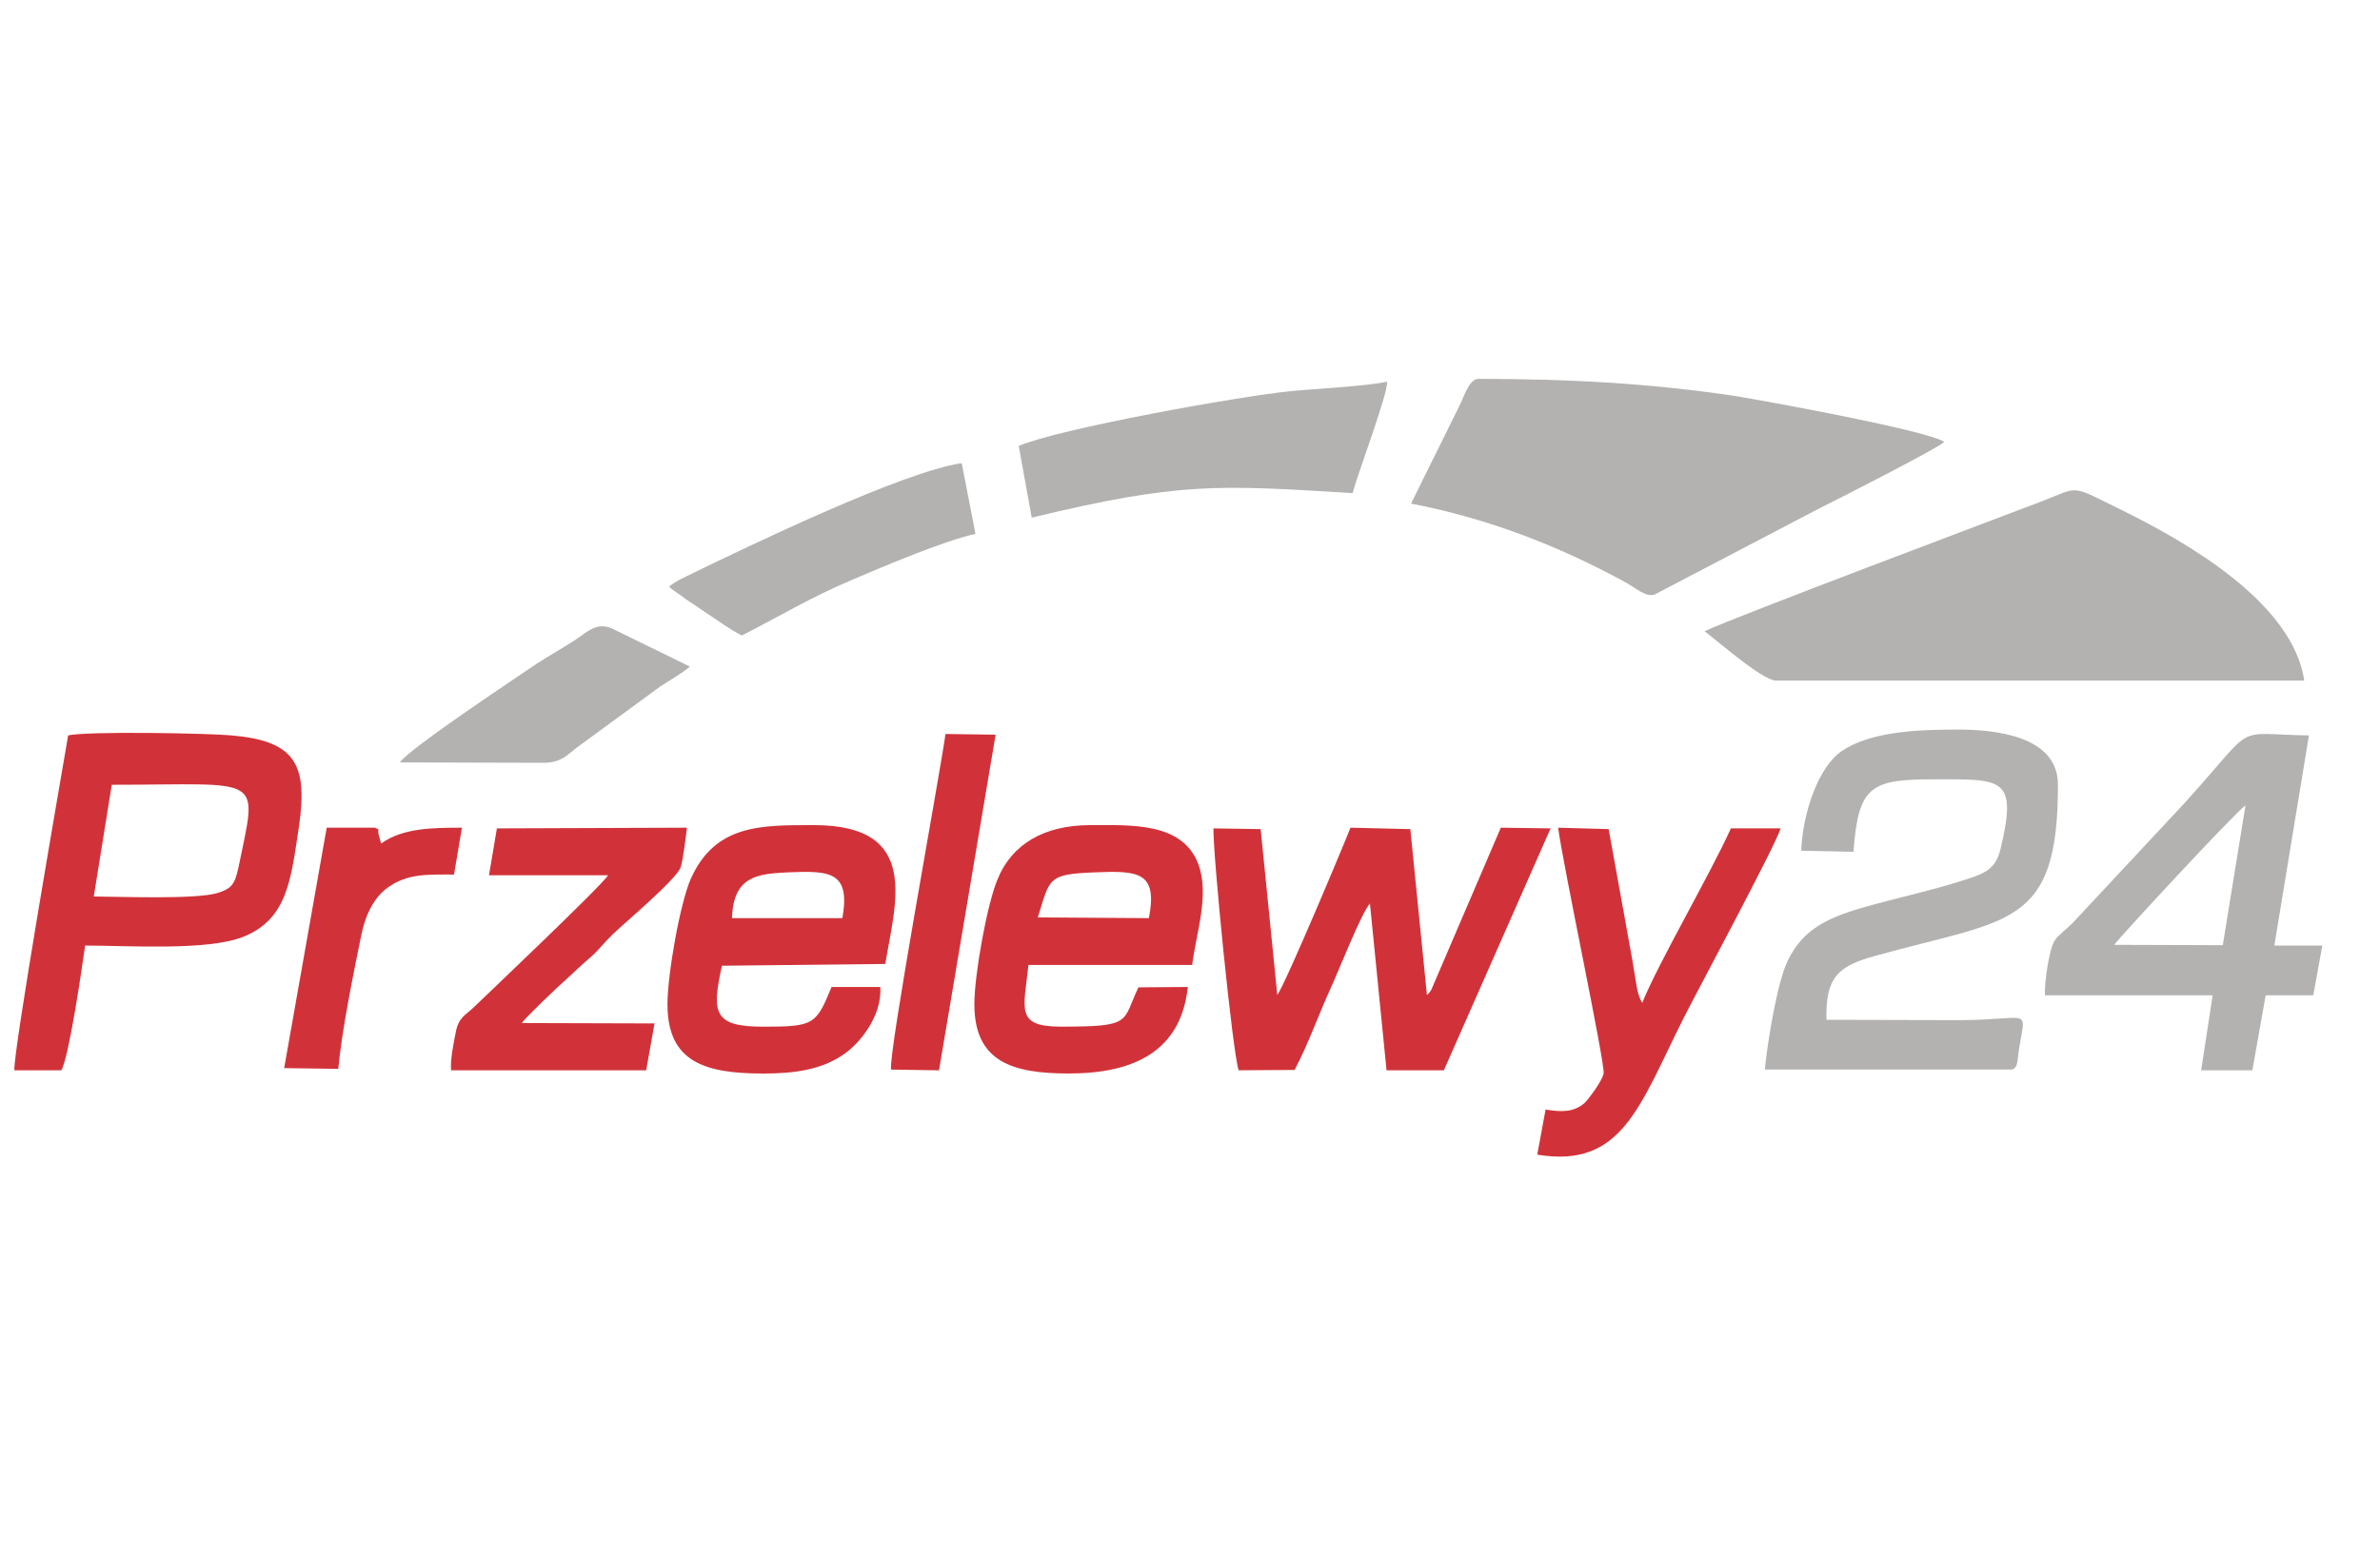
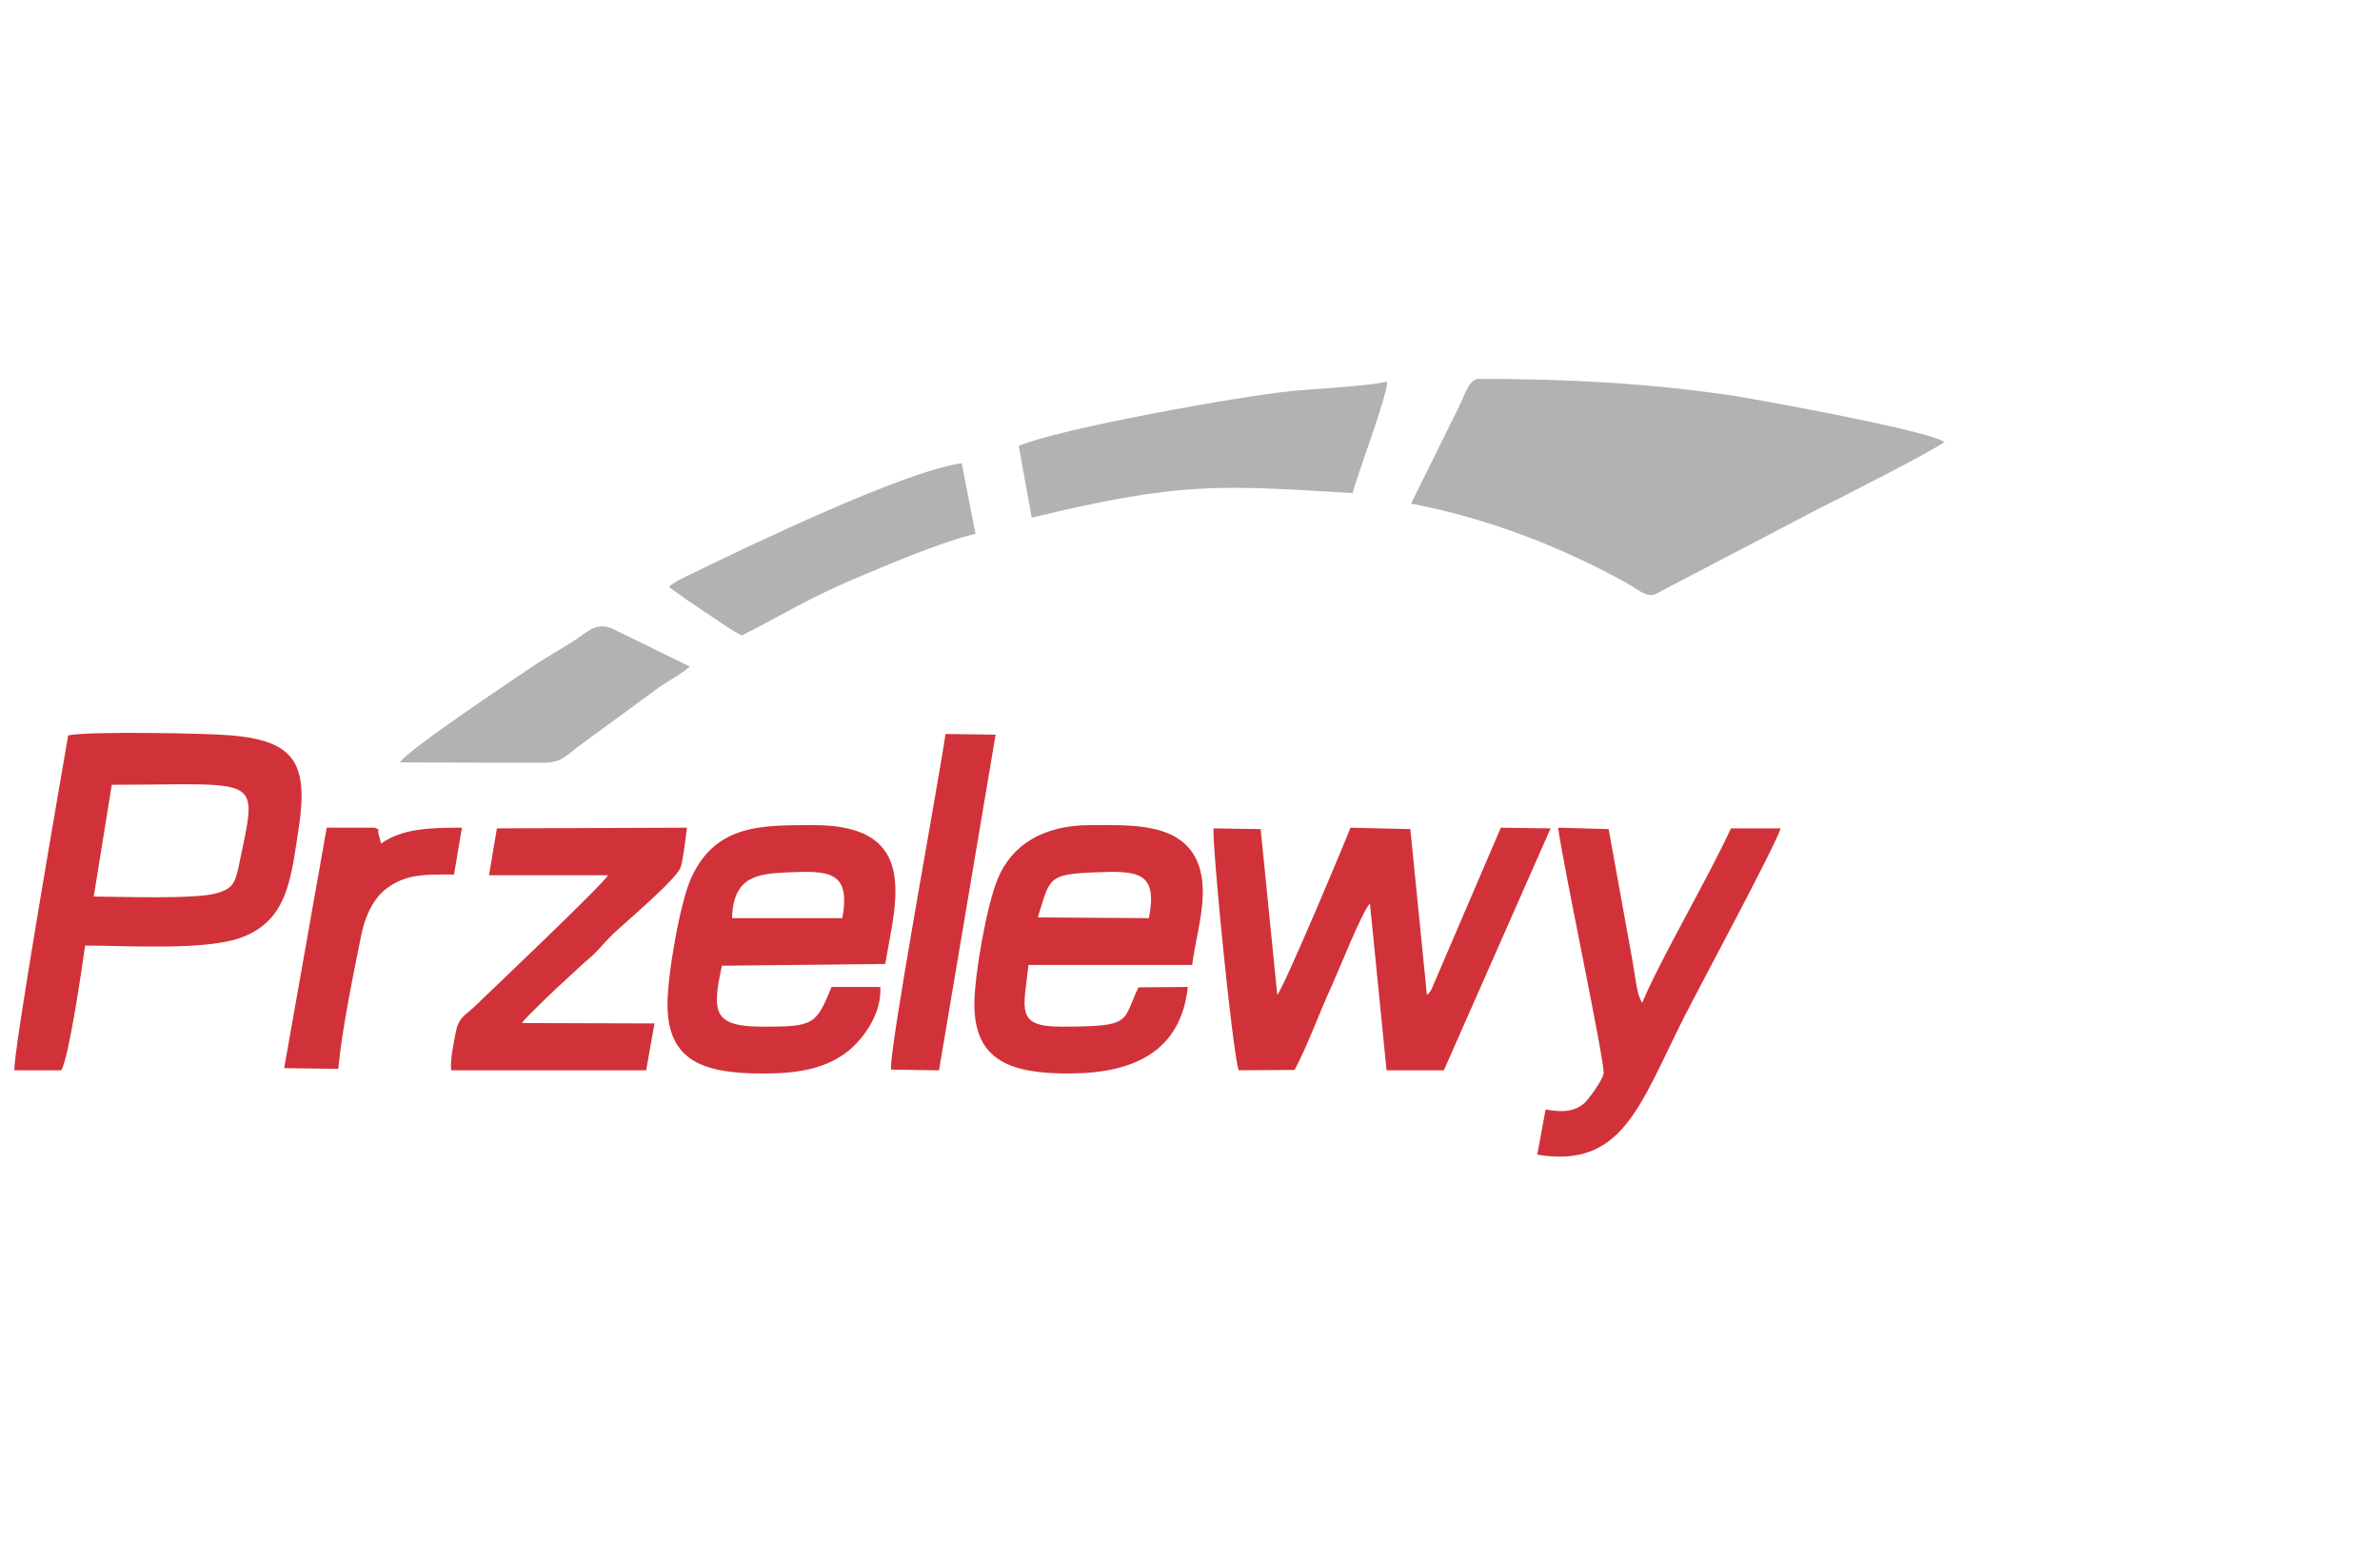
<svg xmlns="http://www.w3.org/2000/svg" width="55" height="36" viewBox="0 0 55 36" fill="none">
  <g clip-path="url(#clip0_3423_10219)">
-     <path fill-rule="evenodd" clip-rule="evenodd" d="M39.392 14.592C39.692 14.817 40.692 15.7 41.033 15.733H45.75C48.25 15.733 50.75 15.733 53.25 15.733C52.983 13.933 50.55 12.542 49.05 11.8C47.808 11.192 48.083 11.242 47.175 11.592C46.325 11.917 40.05 14.275 39.392 14.592Z" fill="#B3B2B1" />
    <path fill-rule="evenodd" clip-rule="evenodd" d="M32.608 11.641C34.383 11.983 36.017 12.616 37.558 13.458C37.8 13.591 38.042 13.816 38.242 13.741L41.983 11.783C42.433 11.558 44.717 10.399 44.933 10.216C44.533 9.949 40.833 9.274 40.067 9.149C38.108 8.858 36.217 8.758 34.167 8.758C33.942 8.758 33.825 9.199 33.717 9.399L32.608 11.641Z" fill="#B3B2B1" />
    <path fill-rule="evenodd" clip-rule="evenodd" d="M0.333 24.741H1.417C1.6 24.424 1.9 22.332 1.967 21.858C2.967 21.858 4.8 21.983 5.617 21.657C6.65 21.249 6.725 20.316 6.908 19.108C7.125 17.641 6.8 17.124 5.342 16.999C4.792 16.949 2.042 16.899 1.575 16.999C1.417 17.933 0.292 24.383 0.333 24.741ZM2.167 20.724C2.708 20.724 4.533 20.799 5.033 20.641C5.35 20.541 5.425 20.441 5.508 20.066C5.958 17.866 6.125 18.141 2.583 18.141L2.167 20.724Z" fill="#D13239" />
-     <path fill-rule="evenodd" clip-rule="evenodd" d="M47.258 23.008H51.133L50.867 24.741H52.05L52.358 23.008H53.458L53.667 21.858H52.558L53.358 17C51.533 16.974 52.208 16.666 50.458 18.591L47.892 21.341C47.792 21.441 47.542 21.641 47.483 21.741C47.35 21.95 47.242 22.716 47.258 23.008ZM48.858 21.841L51.367 21.849L51.892 18.616C51.6 18.833 48.958 21.691 48.858 21.841Z" fill="#B3B2B1" />
-     <path fill-rule="evenodd" clip-rule="evenodd" d="M41.625 19.665L42.833 19.69C42.942 18.165 43.233 18.015 44.692 18.015C46.258 18.015 46.633 17.949 46.233 19.615C46.125 20.074 45.892 20.182 45.45 20.324C44.692 20.574 43.858 20.749 43.067 20.974C42.175 21.232 41.658 21.507 41.317 22.199C41.067 22.715 40.85 24.065 40.783 24.724H46.492C46.65 24.674 46.608 24.524 46.675 24.149C46.825 23.282 46.883 23.574 45.317 23.582C44.283 23.582 43.242 23.574 42.208 23.574C42.183 22.582 42.483 22.332 43.325 22.099C46.425 21.232 47.558 21.465 47.558 18.14C47.558 16.999 46.075 16.865 45.25 16.865C44.317 16.865 43.225 16.907 42.558 17.365C42.025 17.724 41.658 18.79 41.625 19.665Z" fill="#B3B2B1" />
    <path fill-rule="evenodd" clip-rule="evenodd" d="M28.625 24.741L29.917 24.733C30.233 24.141 30.492 23.399 30.775 22.791C30.967 22.366 31.45 21.133 31.658 20.883L32.042 24.741H33.367L35.833 19.149L34.683 19.133L33.075 22.883C33.017 22.966 33.033 22.95 32.975 23L32.592 19.166L31.208 19.133C31.15 19.299 29.708 22.75 29.517 23L29.133 19.166L28.042 19.149C28.025 19.708 28.483 24.333 28.625 24.741Z" fill="#D13239" />
    <path fill-rule="evenodd" clip-rule="evenodd" d="M15.425 23.216C15.425 24.549 16.283 24.816 17.642 24.816C18.375 24.816 19.008 24.724 19.517 24.358C19.85 24.133 20.392 23.491 20.342 22.816H19.217C18.858 23.683 18.817 23.733 17.642 23.733C16.492 23.733 16.442 23.424 16.683 22.324L20.458 22.283C20.683 20.899 21.3 19.074 18.817 19.074C17.6 19.074 16.533 19.049 15.967 20.308C15.717 20.866 15.425 22.524 15.425 23.216ZM16.917 21.224H19.467C19.658 20.141 19.175 20.124 18.2 20.166C17.517 20.199 16.942 20.249 16.917 21.224Z" fill="#D13239" />
    <path fill-rule="evenodd" clip-rule="evenodd" d="M22.517 23.215C22.517 24.549 23.4 24.815 24.7 24.815C26.233 24.815 27.292 24.282 27.45 22.815L26.308 22.824C25.925 23.632 26.183 23.732 24.517 23.732C23.458 23.732 23.658 23.332 23.767 22.307H27.55C27.642 21.565 27.958 20.69 27.692 19.974C27.325 18.999 26.125 19.074 25.192 19.074C24.117 19.074 23.375 19.524 23.05 20.332C22.808 20.915 22.517 22.532 22.517 23.215ZM23.983 21.207L26.55 21.224C26.758 20.157 26.308 20.124 25.317 20.165C24.2 20.207 24.267 20.299 23.983 21.207Z" fill="#D13239" />
    <path fill-rule="evenodd" clip-rule="evenodd" d="M23.542 10.308L23.842 11.966C27.258 11.141 28.142 11.208 31.258 11.399C31.375 10.949 32.058 9.149 32.058 8.824C31.525 8.933 30.433 8.983 29.833 9.041C28.65 9.158 24.475 9.908 23.542 10.308Z" fill="#B3B2B1" />
    <path fill-rule="evenodd" clip-rule="evenodd" d="M35.717 25.649L35.525 26.691C37.483 27.016 37.883 25.575 38.9 23.549C39.283 22.791 41.008 19.591 41.15 19.149H40C39.5 20.25 38.333 22.241 37.95 23.183C37.825 22.974 37.817 22.741 37.725 22.208L37.175 19.166L36.008 19.133C36.1 19.899 37.1 24.599 37.058 24.816C37.025 24.991 36.708 25.408 36.625 25.491C36.367 25.716 36.092 25.708 35.717 25.649Z" fill="#D13239" />
    <path fill-rule="evenodd" clip-rule="evenodd" d="M11.3 20.233H14.05C13.95 20.433 11.208 23.033 10.95 23.283C10.75 23.474 10.6 23.516 10.533 23.858C10.483 24.108 10.4 24.516 10.425 24.741H14.933L15.125 23.658L12.058 23.649C12.142 23.524 12.908 22.791 13.092 22.633C13.292 22.45 13.425 22.316 13.642 22.133C13.85 21.95 13.958 21.791 14.158 21.599C14.417 21.349 15.617 20.341 15.725 20.058C15.783 19.908 15.85 19.341 15.875 19.133L11.483 19.149L11.3 20.233Z" fill="#D13239" />
    <path fill-rule="evenodd" clip-rule="evenodd" d="M15.458 13.565C15.567 13.657 15.708 13.74 15.858 13.857C16.008 13.957 16.125 14.032 16.267 14.132C16.567 14.324 16.842 14.54 17.142 14.69C18 14.257 18.7 13.824 19.7 13.399C20.45 13.082 21.75 12.524 22.542 12.34L22.225 10.707C20.883 10.899 17.4 12.574 15.858 13.324C15.683 13.415 15.592 13.449 15.458 13.565Z" fill="#B3B2B1" />
    <path fill-rule="evenodd" clip-rule="evenodd" d="M9.242 17.624L12.567 17.633C12.967 17.624 13.067 17.483 13.317 17.291L15.25 15.874C15.45 15.741 15.8 15.541 15.942 15.408L14.133 14.524C13.767 14.374 13.558 14.624 13.258 14.816C12.983 14.991 12.692 15.158 12.417 15.333C12.067 15.574 9.433 17.316 9.242 17.624Z" fill="#B3B2B1" />
    <path fill-rule="evenodd" clip-rule="evenodd" d="M6.567 24.691L7.817 24.708C7.9 23.816 8.158 22.558 8.342 21.649C8.442 21.133 8.658 20.724 8.975 20.508C9.425 20.191 9.875 20.216 10.492 20.216L10.675 19.133C9.992 19.133 9.3 19.141 8.808 19.5L8.75 19.291C8.708 19.133 8.817 19.216 8.667 19.133H7.55L6.567 24.691Z" fill="#D13239" />
    <path fill-rule="evenodd" clip-rule="evenodd" d="M20.592 24.725L21.7 24.742L23.008 16.983L21.85 16.967C21.708 17.975 20.525 24.367 20.592 24.725Z" fill="#D13239" />
  </g>
  <defs>
    <clipPath id="clip0_3423_10219">
      <rect width="54.167" height="35" fill="white" transform="translate(0.333 0.25)" />
    </clipPath>
  </defs>
</svg>